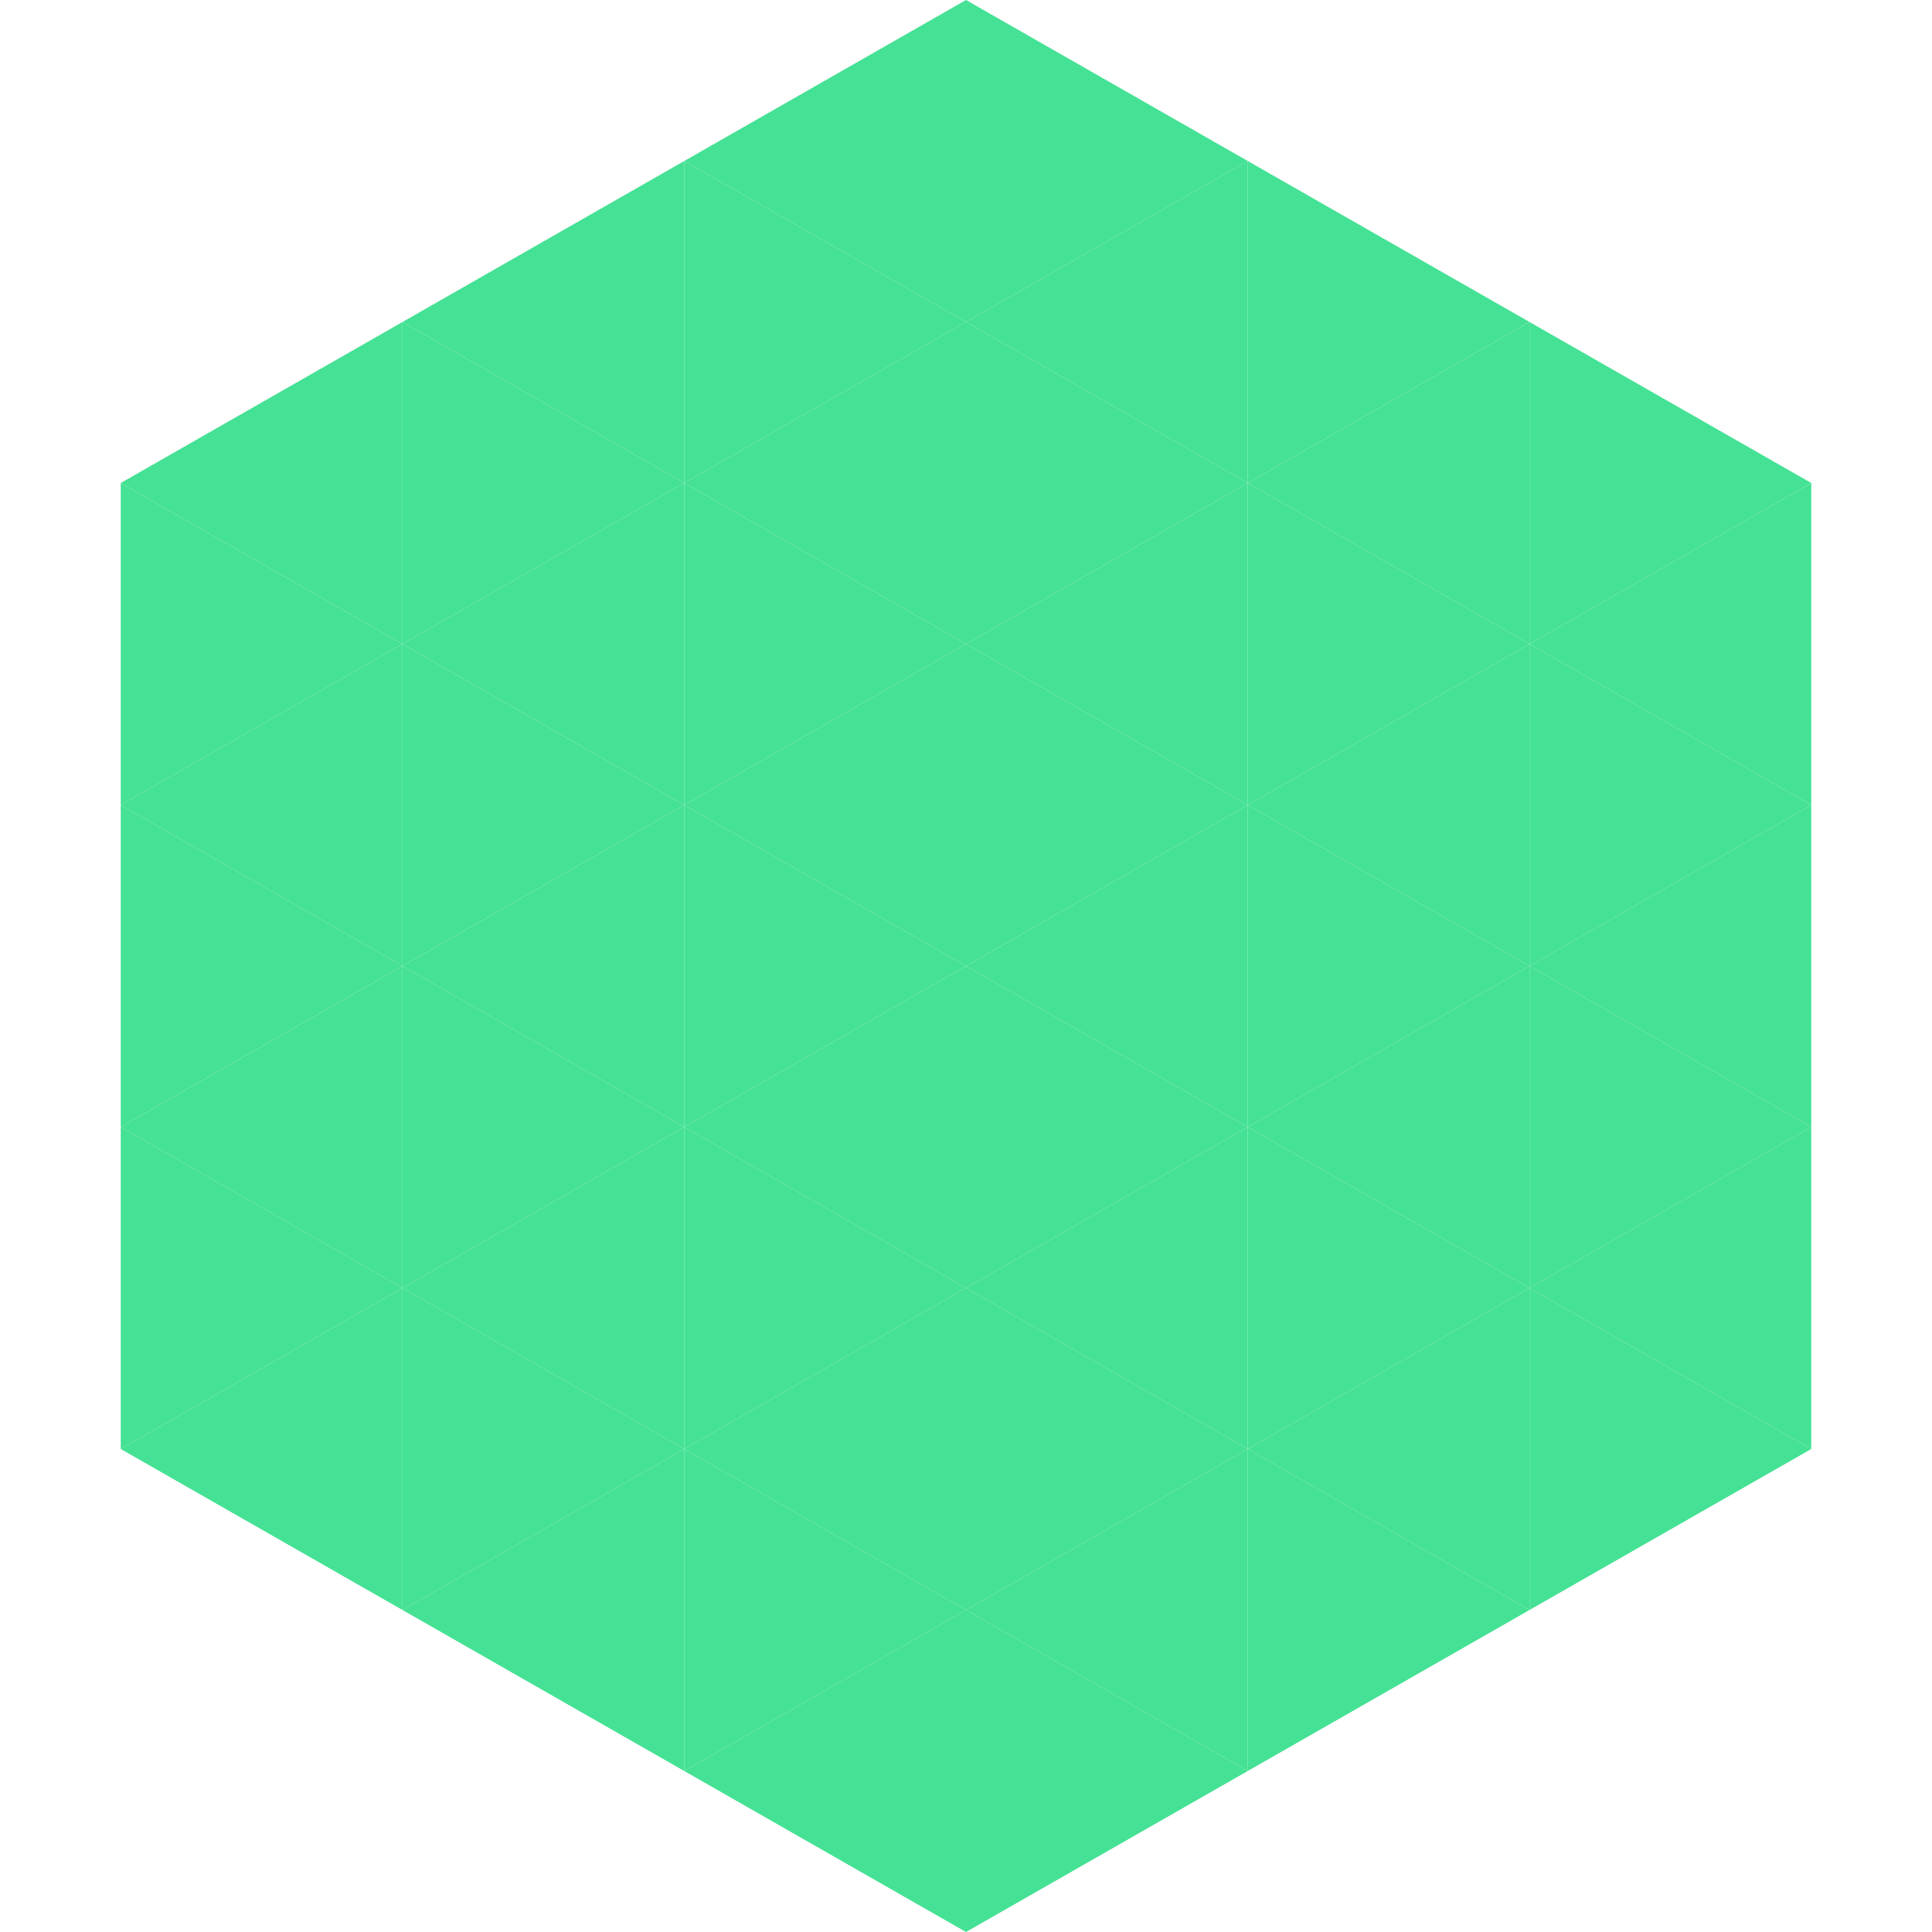
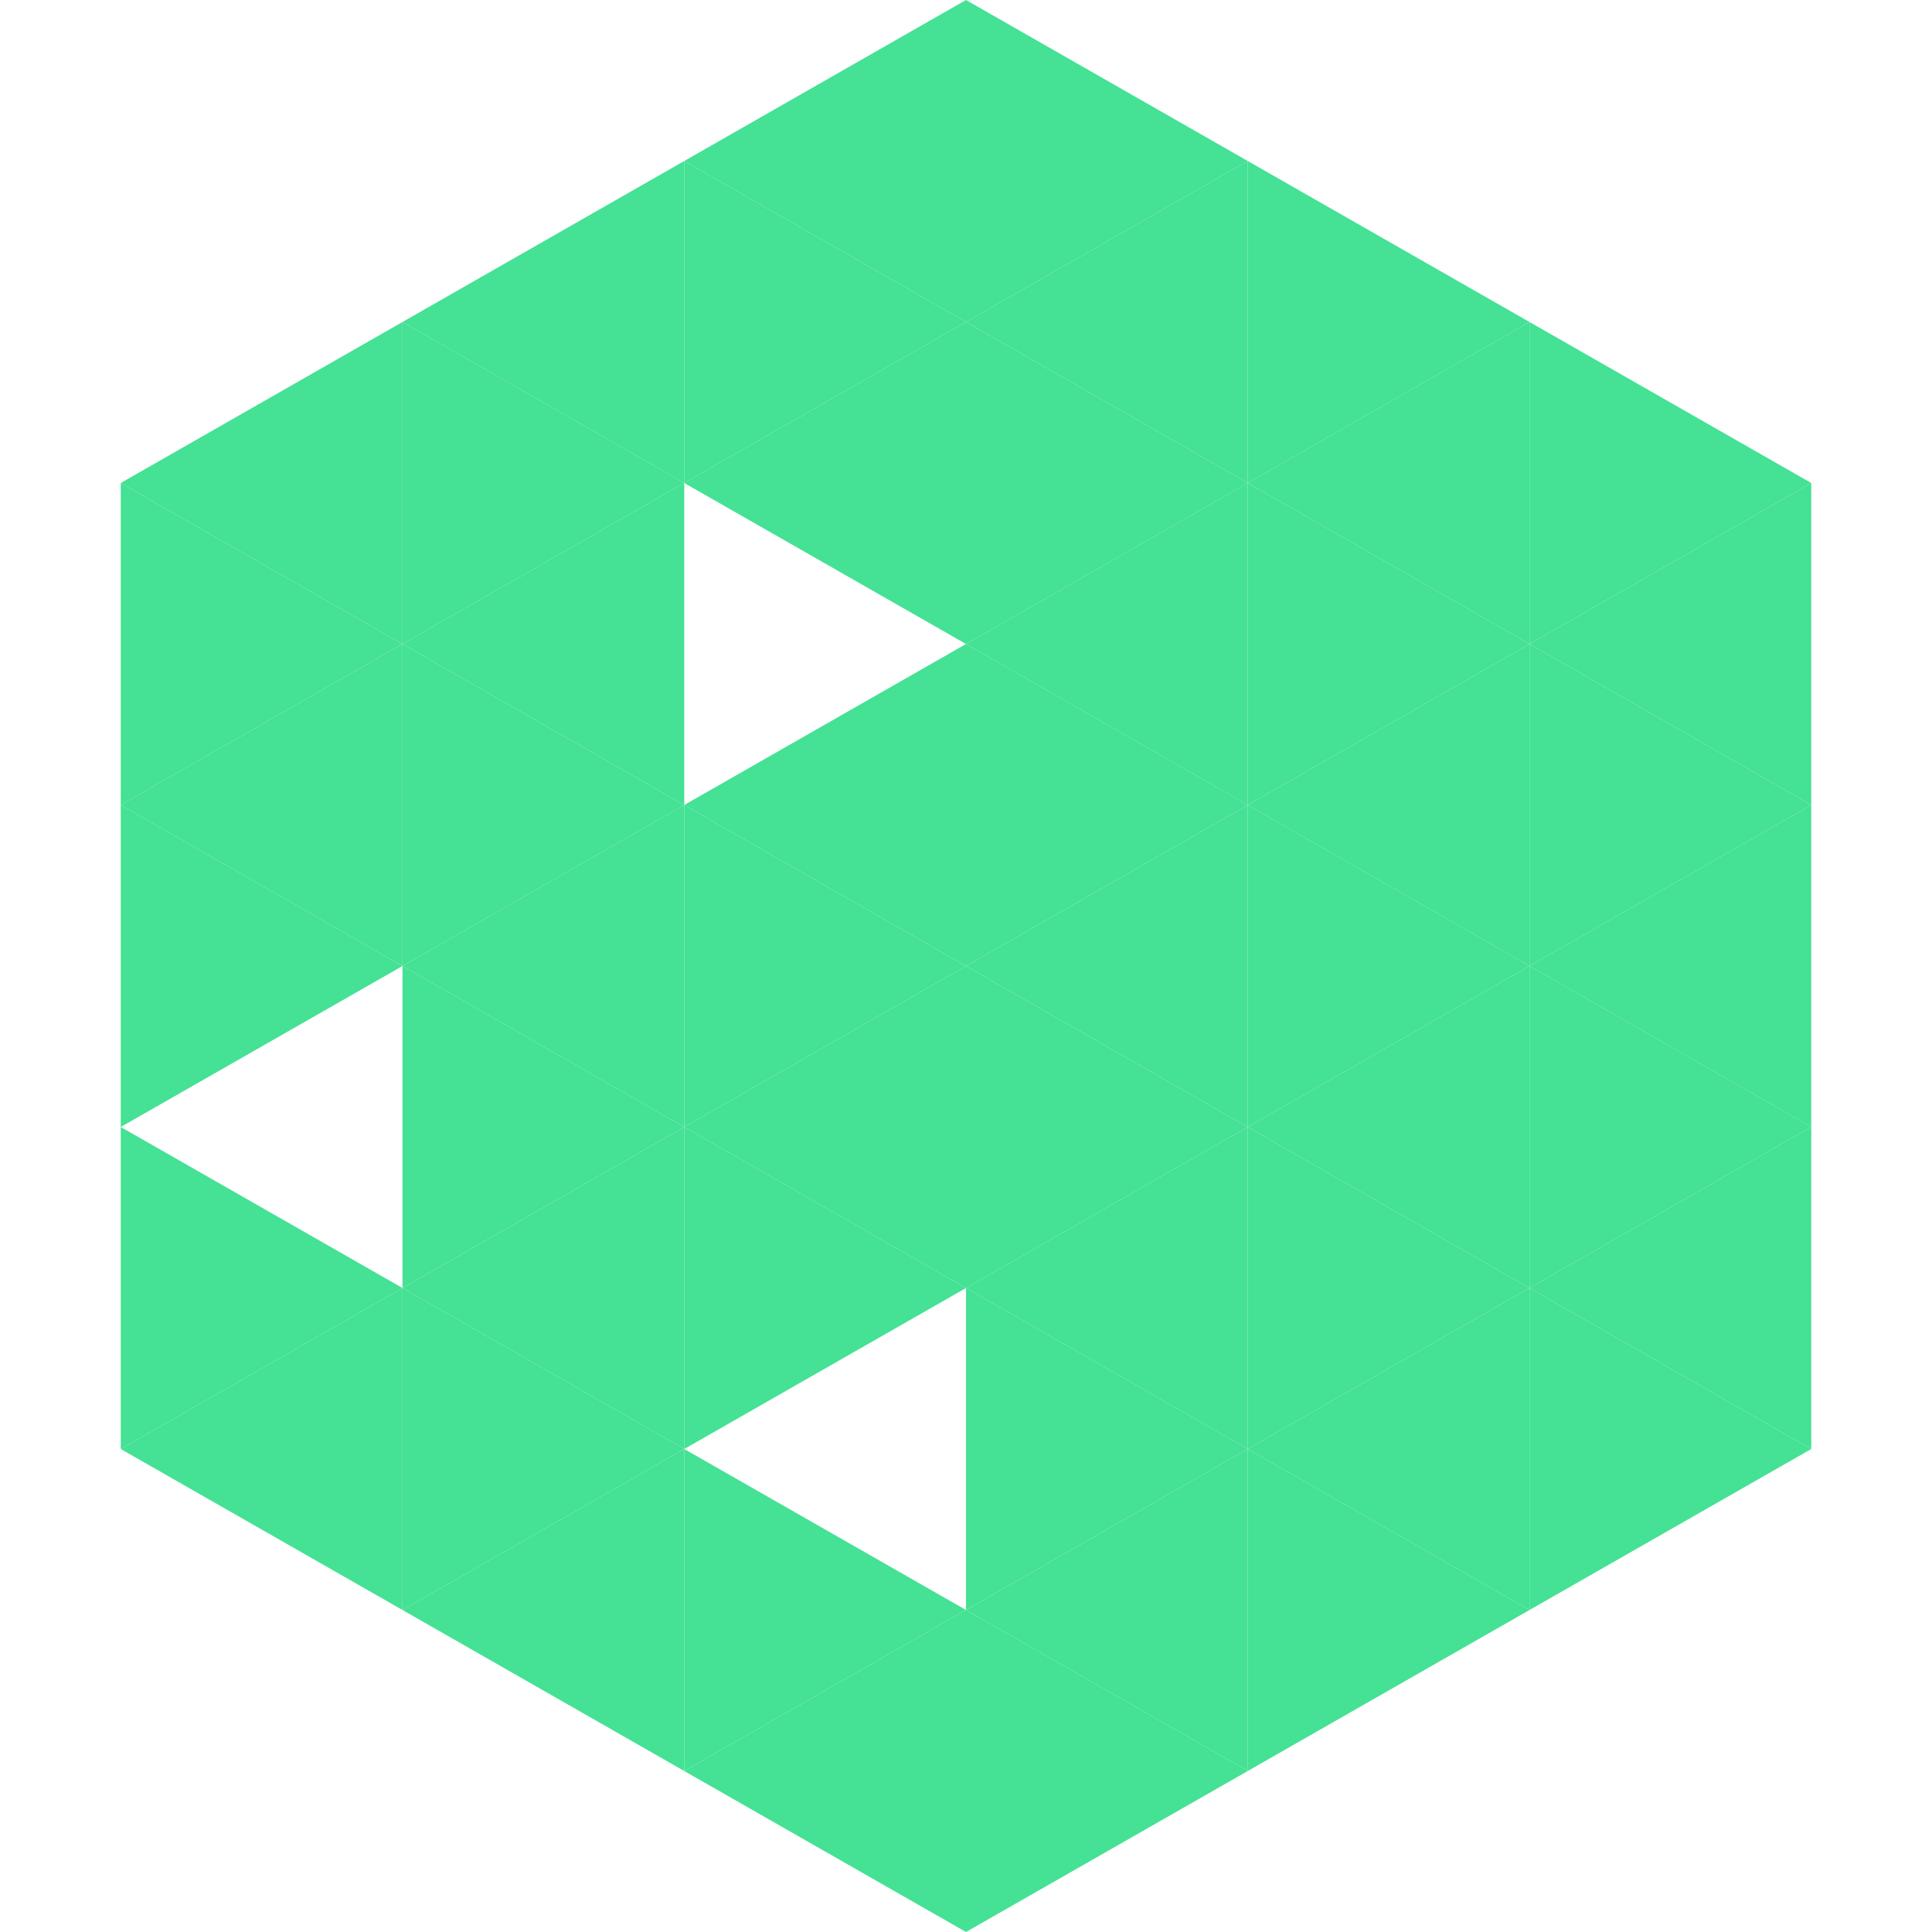
<svg xmlns="http://www.w3.org/2000/svg" width="240" height="240">
  <polygon points="50,40 15,60 50,80" style="fill:rgb(69,225,148)" />
  <polygon points="190,40 225,60 190,80" style="fill:rgb(69,225,148)" />
  <polygon points="15,60 50,80 15,100" style="fill:rgb(69,225,148)" />
  <polygon points="225,60 190,80 225,100" style="fill:rgb(69,225,148)" />
  <polygon points="50,80 15,100 50,120" style="fill:rgb(69,225,148)" />
  <polygon points="190,80 225,100 190,120" style="fill:rgb(69,225,148)" />
  <polygon points="15,100 50,120 15,140" style="fill:rgb(69,225,148)" />
  <polygon points="225,100 190,120 225,140" style="fill:rgb(69,225,148)" />
-   <polygon points="50,120 15,140 50,160" style="fill:rgb(69,225,148)" />
  <polygon points="190,120 225,140 190,160" style="fill:rgb(69,225,148)" />
  <polygon points="15,140 50,160 15,180" style="fill:rgb(69,225,148)" />
  <polygon points="225,140 190,160 225,180" style="fill:rgb(69,225,148)" />
  <polygon points="50,160 15,180 50,200" style="fill:rgb(69,225,148)" />
  <polygon points="190,160 225,180 190,200" style="fill:rgb(69,225,148)" />
  <polygon points="15,180 50,200 15,220" style="fill:rgb(255,255,255); fill-opacity:0" />
  <polygon points="225,180 190,200 225,220" style="fill:rgb(255,255,255); fill-opacity:0" />
  <polygon points="50,0 85,20 50,40" style="fill:rgb(255,255,255); fill-opacity:0" />
  <polygon points="190,0 155,20 190,40" style="fill:rgb(255,255,255); fill-opacity:0" />
  <polygon points="85,20 50,40 85,60" style="fill:rgb(69,225,148)" />
  <polygon points="155,20 190,40 155,60" style="fill:rgb(69,225,148)" />
  <polygon points="50,40 85,60 50,80" style="fill:rgb(69,225,148)" />
  <polygon points="190,40 155,60 190,80" style="fill:rgb(69,225,148)" />
  <polygon points="85,60 50,80 85,100" style="fill:rgb(69,225,148)" />
  <polygon points="155,60 190,80 155,100" style="fill:rgb(69,225,148)" />
  <polygon points="50,80 85,100 50,120" style="fill:rgb(69,225,148)" />
  <polygon points="190,80 155,100 190,120" style="fill:rgb(69,225,148)" />
  <polygon points="85,100 50,120 85,140" style="fill:rgb(69,225,148)" />
  <polygon points="155,100 190,120 155,140" style="fill:rgb(69,225,148)" />
  <polygon points="50,120 85,140 50,160" style="fill:rgb(69,225,148)" />
  <polygon points="190,120 155,140 190,160" style="fill:rgb(69,225,148)" />
  <polygon points="85,140 50,160 85,180" style="fill:rgb(69,225,148)" />
  <polygon points="155,140 190,160 155,180" style="fill:rgb(69,225,148)" />
  <polygon points="50,160 85,180 50,200" style="fill:rgb(69,225,148)" />
  <polygon points="190,160 155,180 190,200" style="fill:rgb(69,225,148)" />
  <polygon points="85,180 50,200 85,220" style="fill:rgb(69,225,148)" />
  <polygon points="155,180 190,200 155,220" style="fill:rgb(69,225,148)" />
  <polygon points="120,0 85,20 120,40" style="fill:rgb(69,225,148)" />
  <polygon points="120,0 155,20 120,40" style="fill:rgb(69,225,148)" />
  <polygon points="85,20 120,40 85,60" style="fill:rgb(69,225,148)" />
  <polygon points="155,20 120,40 155,60" style="fill:rgb(69,225,148)" />
  <polygon points="120,40 85,60 120,80" style="fill:rgb(69,225,148)" />
  <polygon points="120,40 155,60 120,80" style="fill:rgb(69,225,148)" />
-   <polygon points="85,60 120,80 85,100" style="fill:rgb(69,225,148)" />
  <polygon points="155,60 120,80 155,100" style="fill:rgb(69,225,148)" />
  <polygon points="120,80 85,100 120,120" style="fill:rgb(69,225,148)" />
  <polygon points="120,80 155,100 120,120" style="fill:rgb(69,225,148)" />
  <polygon points="85,100 120,120 85,140" style="fill:rgb(69,225,148)" />
  <polygon points="155,100 120,120 155,140" style="fill:rgb(69,225,148)" />
  <polygon points="120,120 85,140 120,160" style="fill:rgb(69,225,148)" />
  <polygon points="120,120 155,140 120,160" style="fill:rgb(69,225,148)" />
  <polygon points="85,140 120,160 85,180" style="fill:rgb(69,225,148)" />
  <polygon points="155,140 120,160 155,180" style="fill:rgb(69,225,148)" />
-   <polygon points="120,160 85,180 120,200" style="fill:rgb(69,225,148)" />
  <polygon points="120,160 155,180 120,200" style="fill:rgb(69,225,148)" />
  <polygon points="85,180 120,200 85,220" style="fill:rgb(69,225,148)" />
  <polygon points="155,180 120,200 155,220" style="fill:rgb(69,225,148)" />
  <polygon points="120,200 85,220 120,240" style="fill:rgb(69,225,148)" />
  <polygon points="120,200 155,220 120,240" style="fill:rgb(69,225,148)" />
  <polygon points="85,220 120,240 85,260" style="fill:rgb(255,255,255); fill-opacity:0" />
  <polygon points="155,220 120,240 155,260" style="fill:rgb(255,255,255); fill-opacity:0" />
</svg>